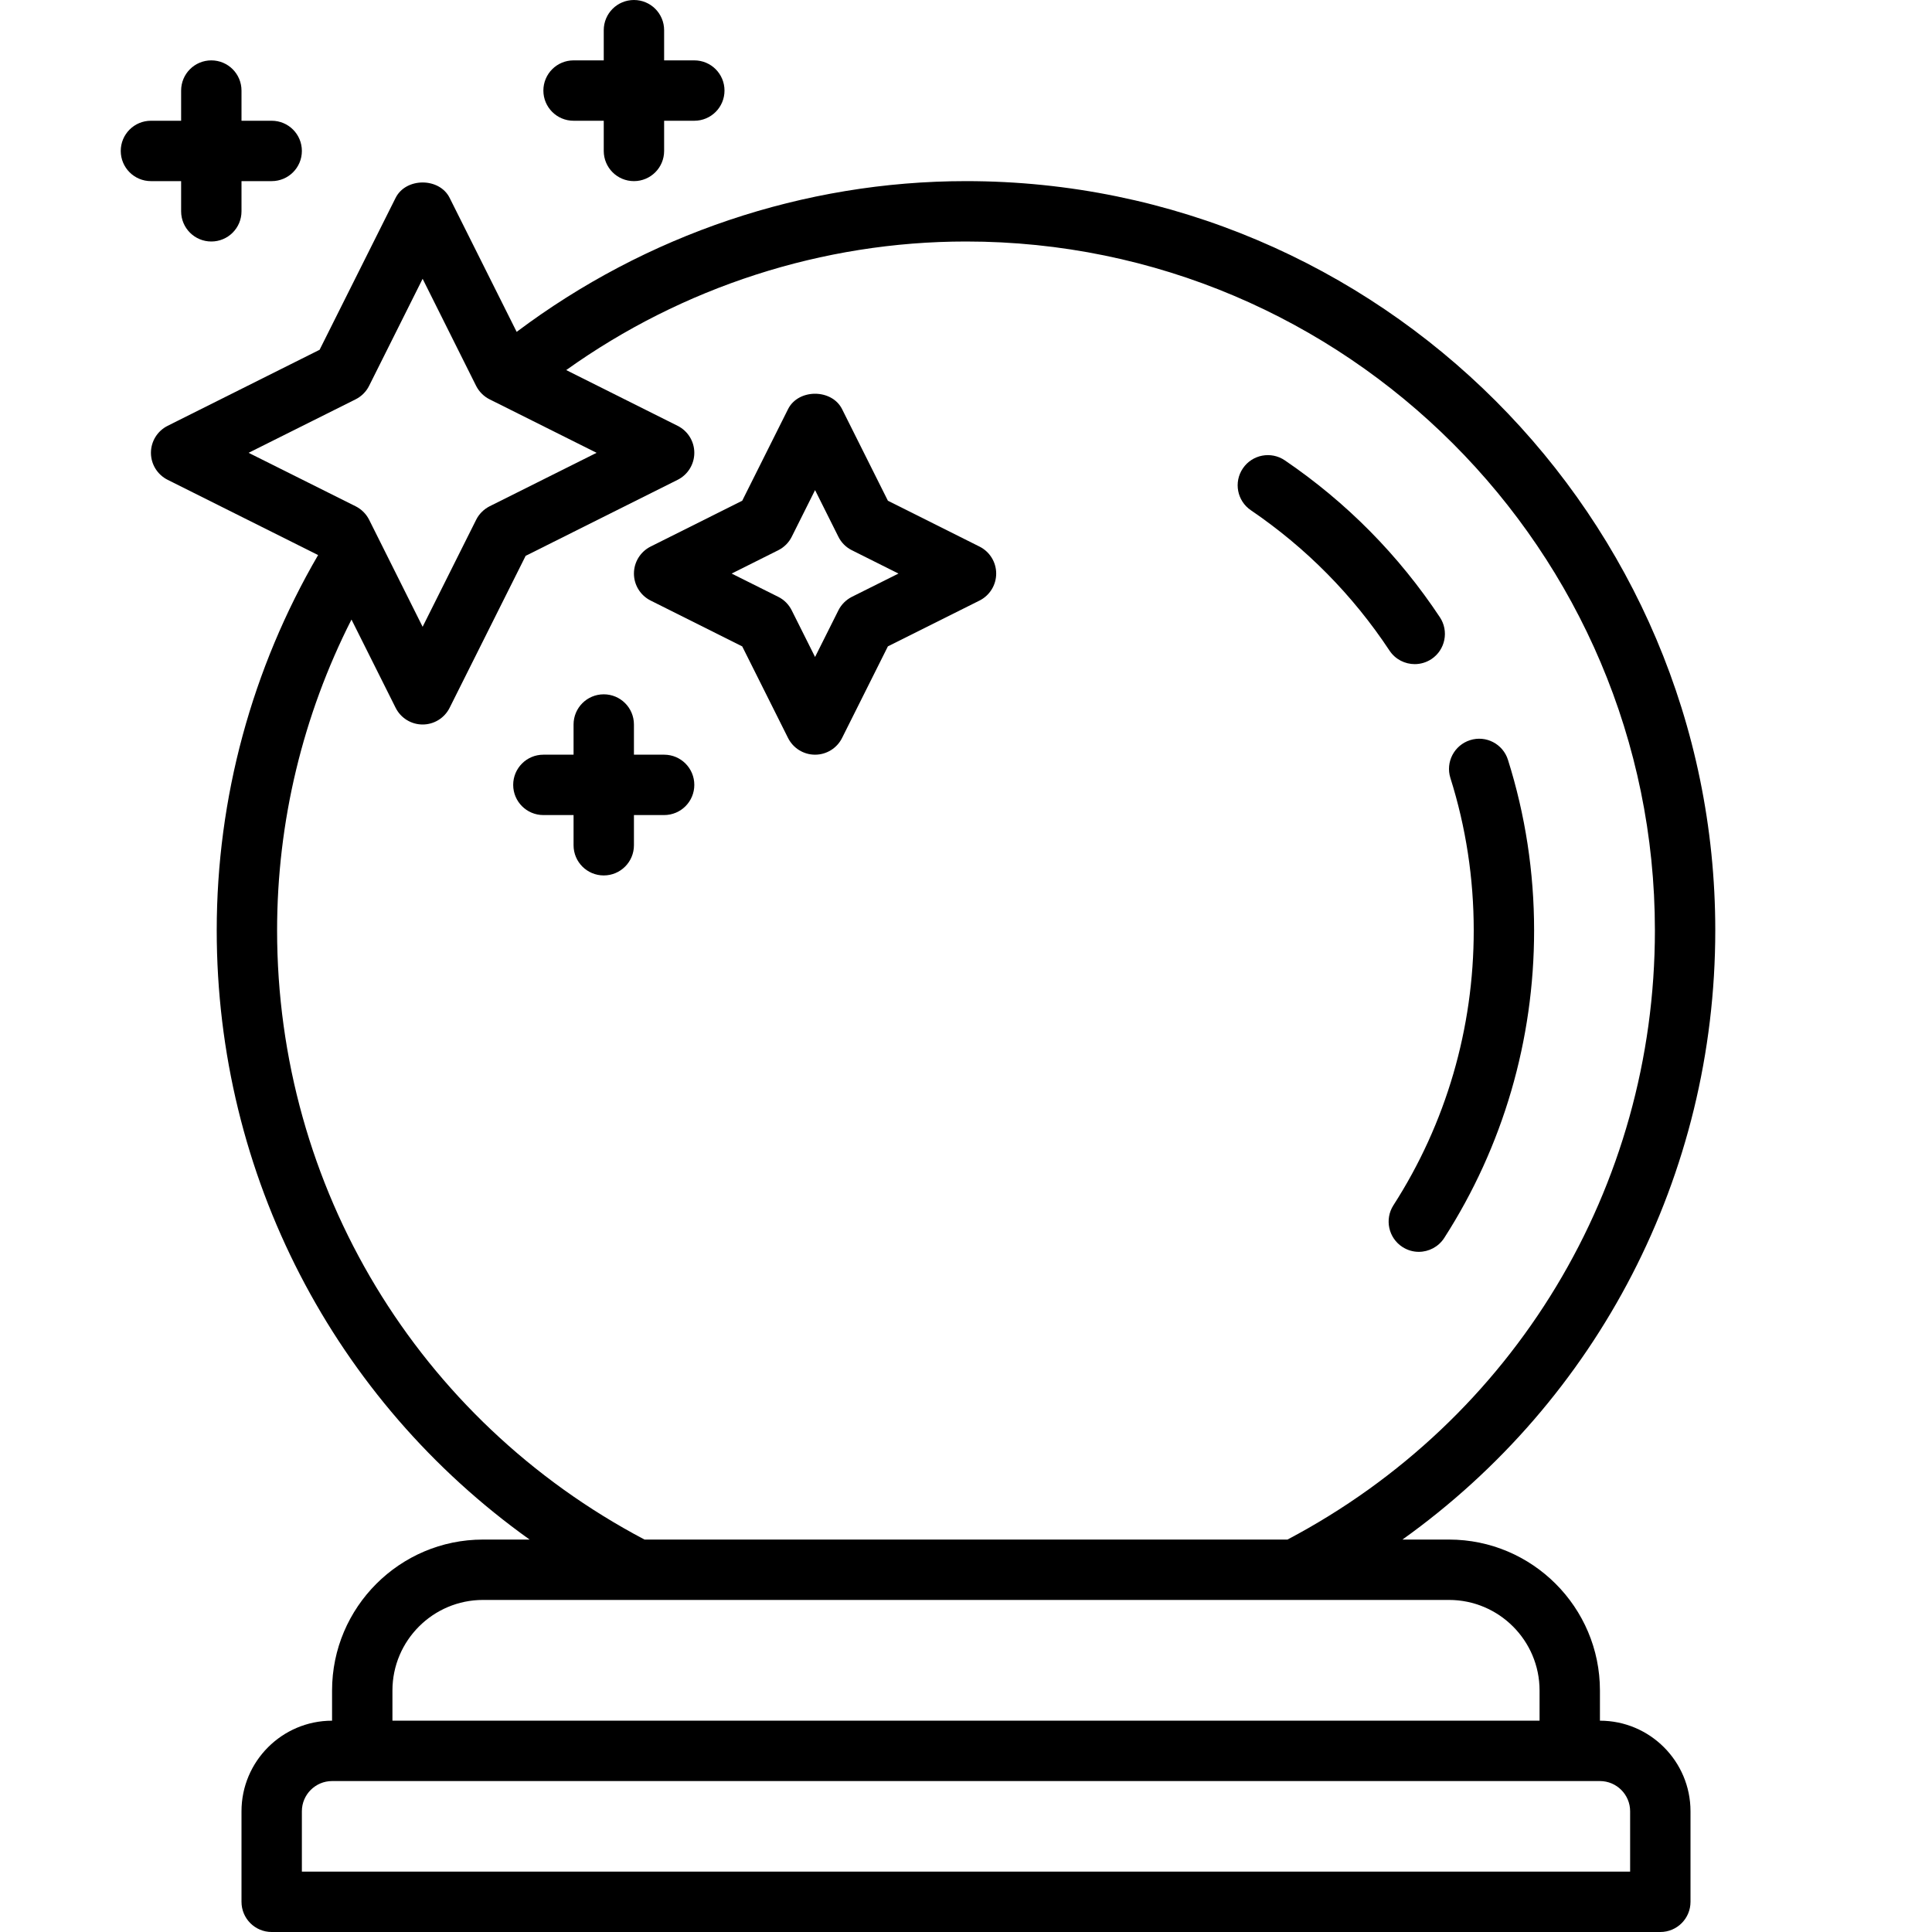
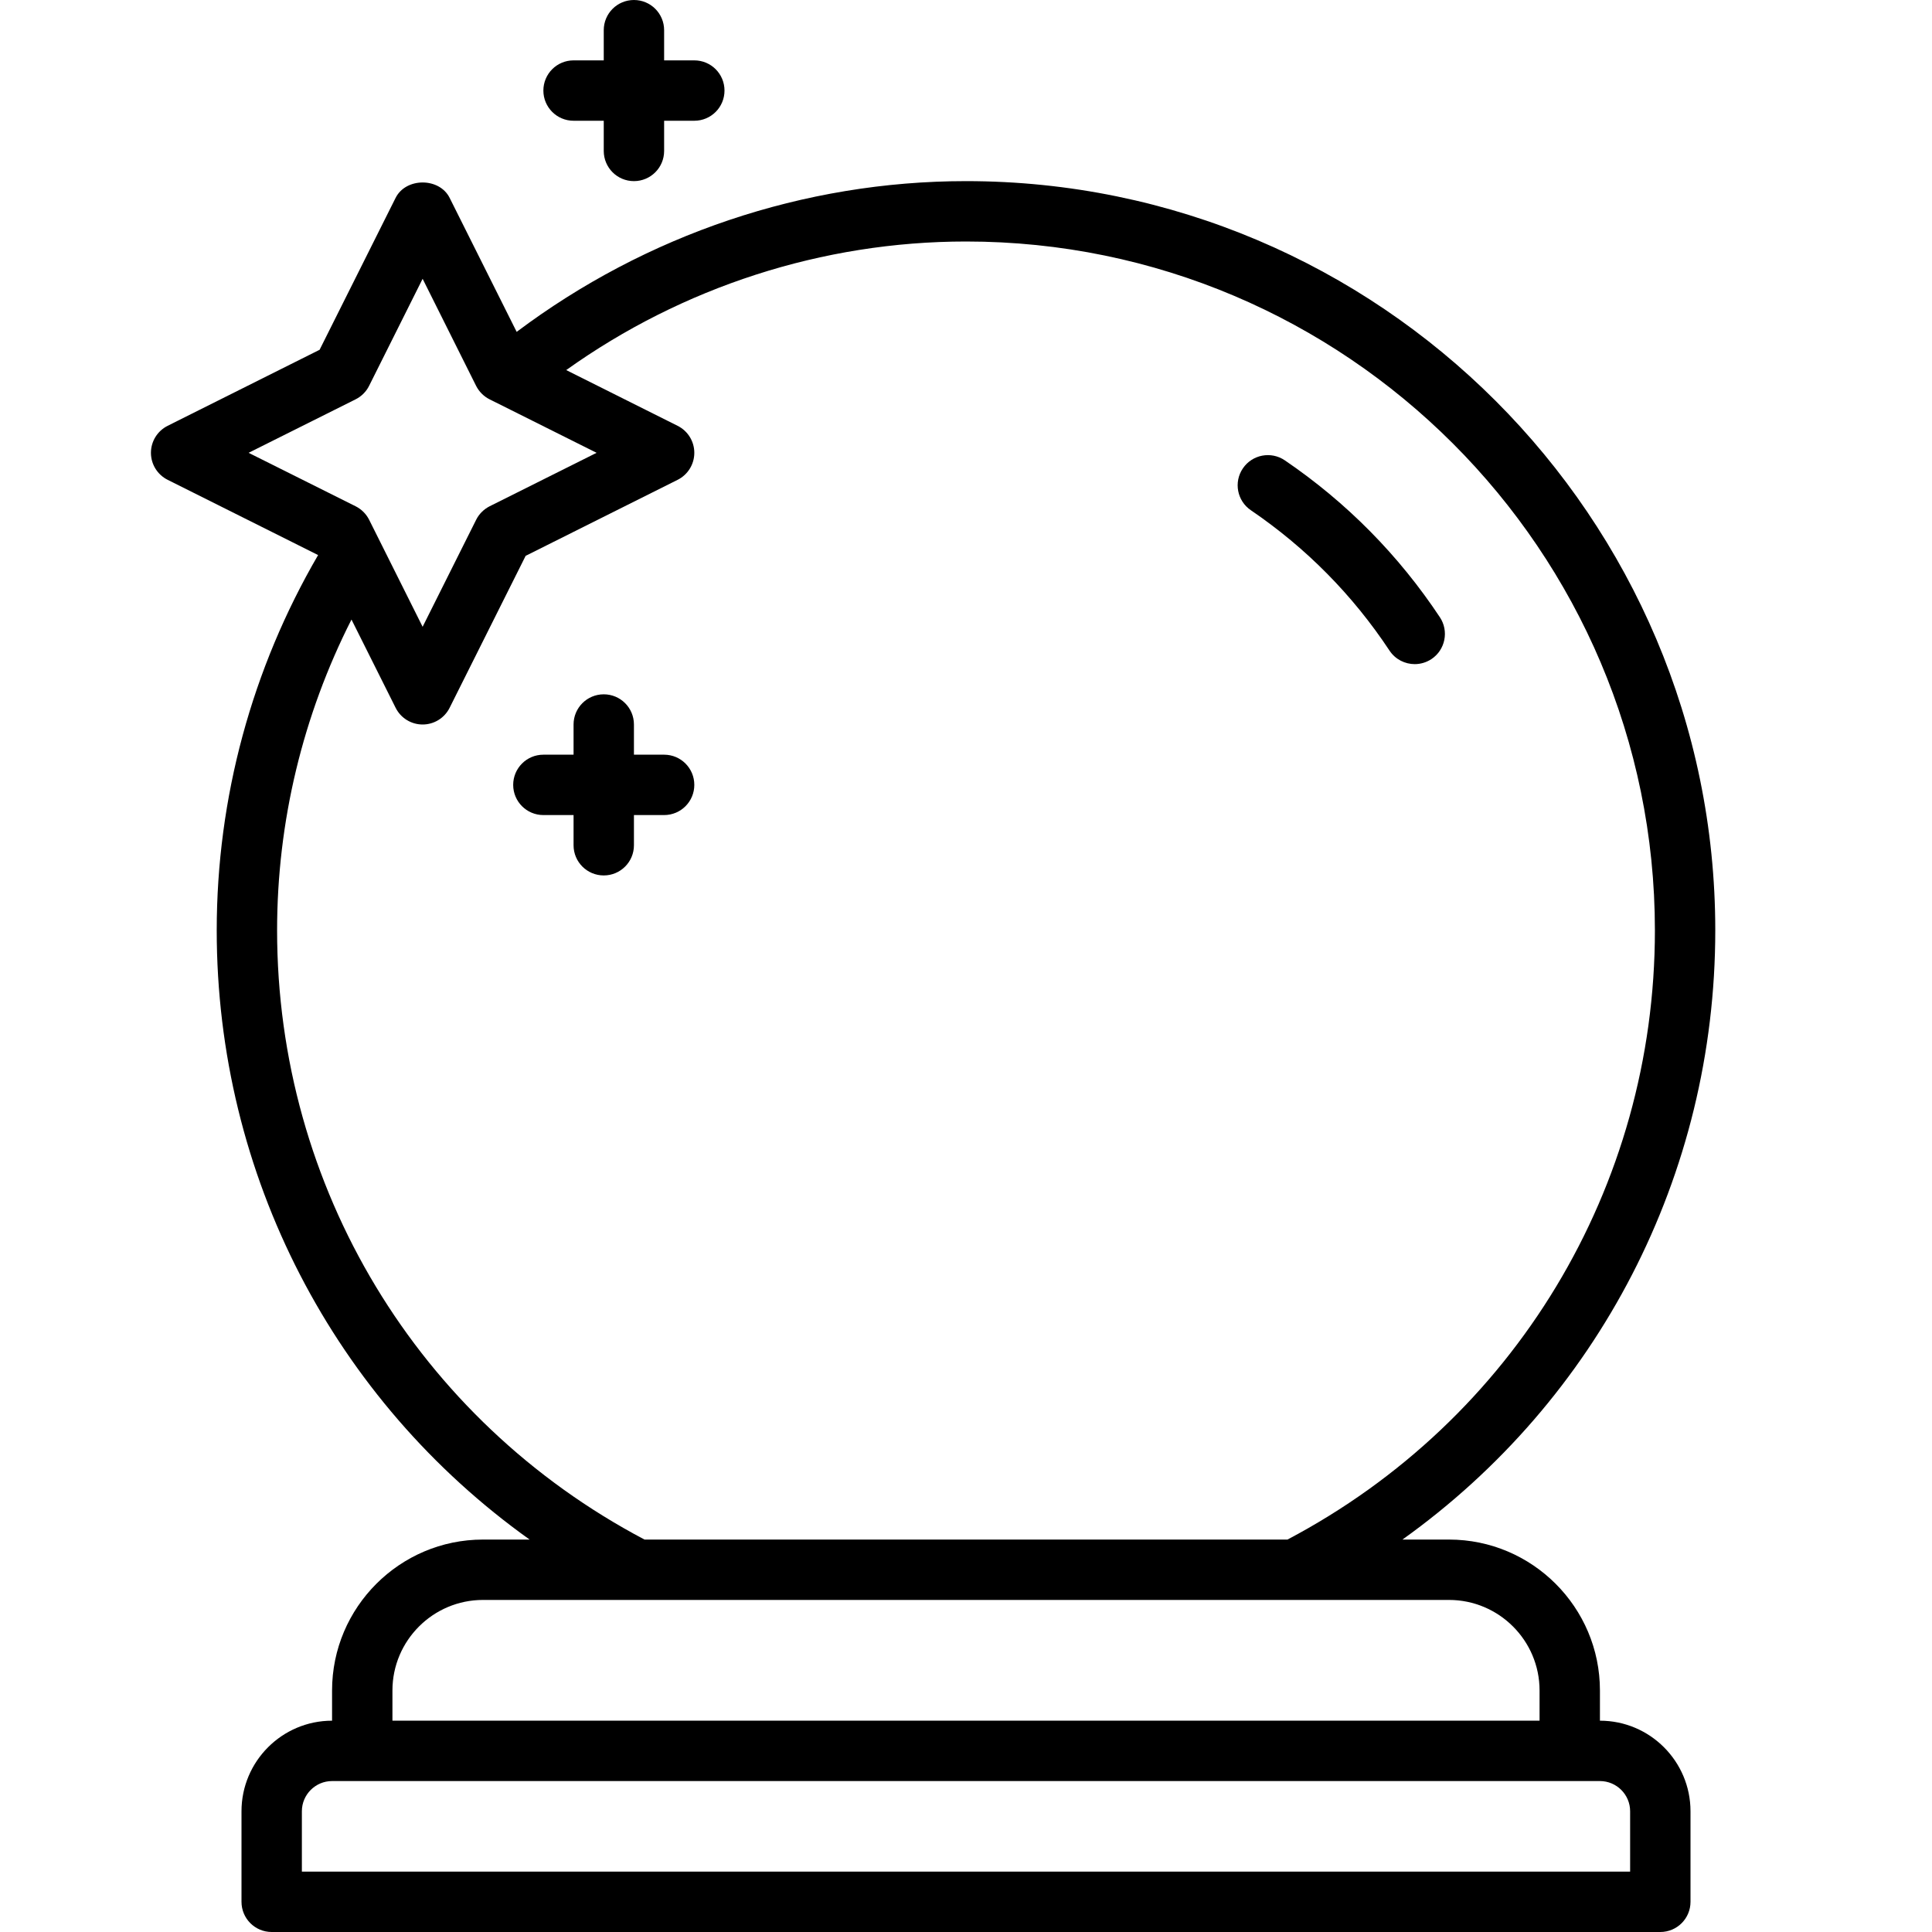
<svg xmlns="http://www.w3.org/2000/svg" width="40" height="40" viewBox="0 0 40 40" fill="none">
  <path d="M28.769 13.471C28.889 13.652 29.088 13.75 29.291 13.75C29.409 13.75 29.529 13.716 29.636 13.646C29.923 13.455 30.002 13.067 29.811 12.779C28.958 11.493 27.878 10.4 26.601 9.531C26.316 9.337 25.927 9.411 25.733 9.696C25.538 9.982 25.613 10.371 25.898 10.564C27.041 11.342 28.007 12.319 28.769 13.471Z" fill="black" />
-   <path d="M30.512 19.262C30.512 21.293 29.938 23.261 28.849 24.954C28.663 25.244 28.747 25.631 29.037 25.818C29.142 25.885 29.258 25.918 29.374 25.918C29.58 25.918 29.781 25.816 29.901 25.631C31.119 23.736 31.762 21.534 31.762 19.263C31.762 18.059 31.58 16.871 31.221 15.732C31.117 15.402 30.765 15.219 30.437 15.324C30.108 15.428 29.925 15.779 30.029 16.108C30.35 17.124 30.512 18.186 30.512 19.262Z" fill="black" />
  <path d="M9.309 4.096C9.097 3.672 8.404 3.672 8.191 4.096L6.617 7.242L3.471 8.816C3.259 8.922 3.125 9.138 3.125 9.375C3.125 9.612 3.259 9.828 3.471 9.934L6.586 11.492C5.217 13.842 4.487 16.518 4.487 19.262C4.487 24.336 6.923 28.99 10.965 31.875H10C8.277 31.875 6.875 33.277 6.875 35V35.625C5.841 35.625 5 36.466 5 37.5V39.375C5 39.72 5.279 40 5.625 40H34.375C34.721 40 35 39.72 35 39.375V37.5C35 36.466 34.159 35.625 33.125 35.625V35C33.125 33.277 31.723 31.875 30 31.875H29.036C33.078 28.989 35.513 24.336 35.513 19.262C35.513 10.709 28.554 3.75 20 3.75C16.642 3.75 13.371 4.862 10.697 6.871L9.309 4.096ZM7.362 8.268C7.483 8.207 7.582 8.109 7.642 7.988L8.75 5.772L9.857 7.988C9.918 8.109 10.016 8.207 10.137 8.268L12.352 9.375L10.137 10.482C10.017 10.543 9.918 10.641 9.858 10.762L8.75 12.977L7.643 10.762C7.582 10.641 7.484 10.543 7.363 10.482L5.147 9.375L7.362 8.268ZM33.75 37.5V38.75H6.25V37.5C6.25 37.156 6.53 36.875 6.875 36.875H33.125C33.47 36.875 33.75 37.156 33.75 37.5ZM31.875 35V35.625H8.125V35C8.125 33.966 8.966 33.125 10 33.125H30C31.034 33.125 31.875 33.966 31.875 35ZM34.263 19.262C34.263 24.582 31.35 29.399 26.656 31.875H13.344C8.65 29.399 5.737 24.582 5.737 19.262C5.737 17.012 6.27 14.811 7.277 12.827L8.191 14.654C8.297 14.866 8.513 15 8.75 15C8.987 15 9.203 14.866 9.309 14.654L10.883 11.508L14.03 9.934C14.241 9.828 14.375 9.612 14.375 9.375C14.375 9.138 14.241 8.922 14.029 8.816L11.723 7.662C14.127 5.944 17.028 5 20 5C27.864 5 34.263 11.398 34.263 19.262Z" fill="black" />
-   <path d="M13.125 11.875C13.125 12.112 13.259 12.328 13.471 12.434L15.367 13.383L16.316 15.28C16.422 15.491 16.638 15.625 16.875 15.625C17.112 15.625 17.328 15.491 17.434 15.279L18.383 13.382L20.28 12.434C20.491 12.328 20.625 12.112 20.625 11.875C20.625 11.638 20.491 11.422 20.279 11.316L18.383 10.367L17.434 8.47C17.221 8.046 16.528 8.046 16.316 8.47L15.367 10.367L13.47 11.316C13.259 11.422 13.125 11.638 13.125 11.875ZM16.113 11.392C16.233 11.332 16.332 11.234 16.392 11.113L16.875 10.147L17.358 11.113C17.418 11.234 17.516 11.332 17.637 11.392L18.602 11.875L17.637 12.357C17.517 12.418 17.418 12.516 17.358 12.637L16.875 13.602L16.392 12.637C16.332 12.516 16.234 12.417 16.113 12.357L15.148 11.875L16.113 11.392Z" fill="black" />
  <path d="M13.75 15.625H13.125V15C13.125 14.655 12.846 14.375 12.5 14.375C12.154 14.375 11.875 14.655 11.875 15V15.625H11.25C10.904 15.625 10.625 15.905 10.625 16.25C10.625 16.595 10.904 16.875 11.25 16.875H11.875V17.5C11.875 17.845 12.154 18.125 12.5 18.125C12.846 18.125 13.125 17.845 13.125 17.5V16.875H13.75C14.096 16.875 14.375 16.595 14.375 16.25C14.375 15.905 14.096 15.625 13.75 15.625Z" fill="black" />
  <path d="M13.125 0C12.779 0 12.5 0.28 12.5 0.625V1.25H11.875C11.529 1.25 11.25 1.53 11.25 1.875C11.25 2.22 11.529 2.5 11.875 2.5H12.5V3.125C12.5 3.47 12.779 3.75 13.125 3.75C13.471 3.75 13.75 3.47 13.75 3.125V2.5H14.375C14.721 2.5 15 2.22 15 1.875C15 1.53 14.721 1.25 14.375 1.25H13.75V0.625C13.75 0.28 13.471 0 13.125 0Z" fill="black" />
-   <path d="M4.375 1.25C4.029 1.25 3.75 1.53 3.75 1.875V2.5H3.125C2.779 2.5 2.5 2.78 2.5 3.125C2.5 3.47 2.779 3.75 3.125 3.75H3.75V4.375C3.75 4.72 4.029 5 4.375 5C4.721 5 5 4.72 5 4.375V3.75H5.625C5.971 3.75 6.25 3.47 6.25 3.125C6.25 2.78 5.971 2.5 5.625 2.5H5V1.875C5 1.53 4.721 1.25 4.375 1.25Z" fill="black" />
</svg>